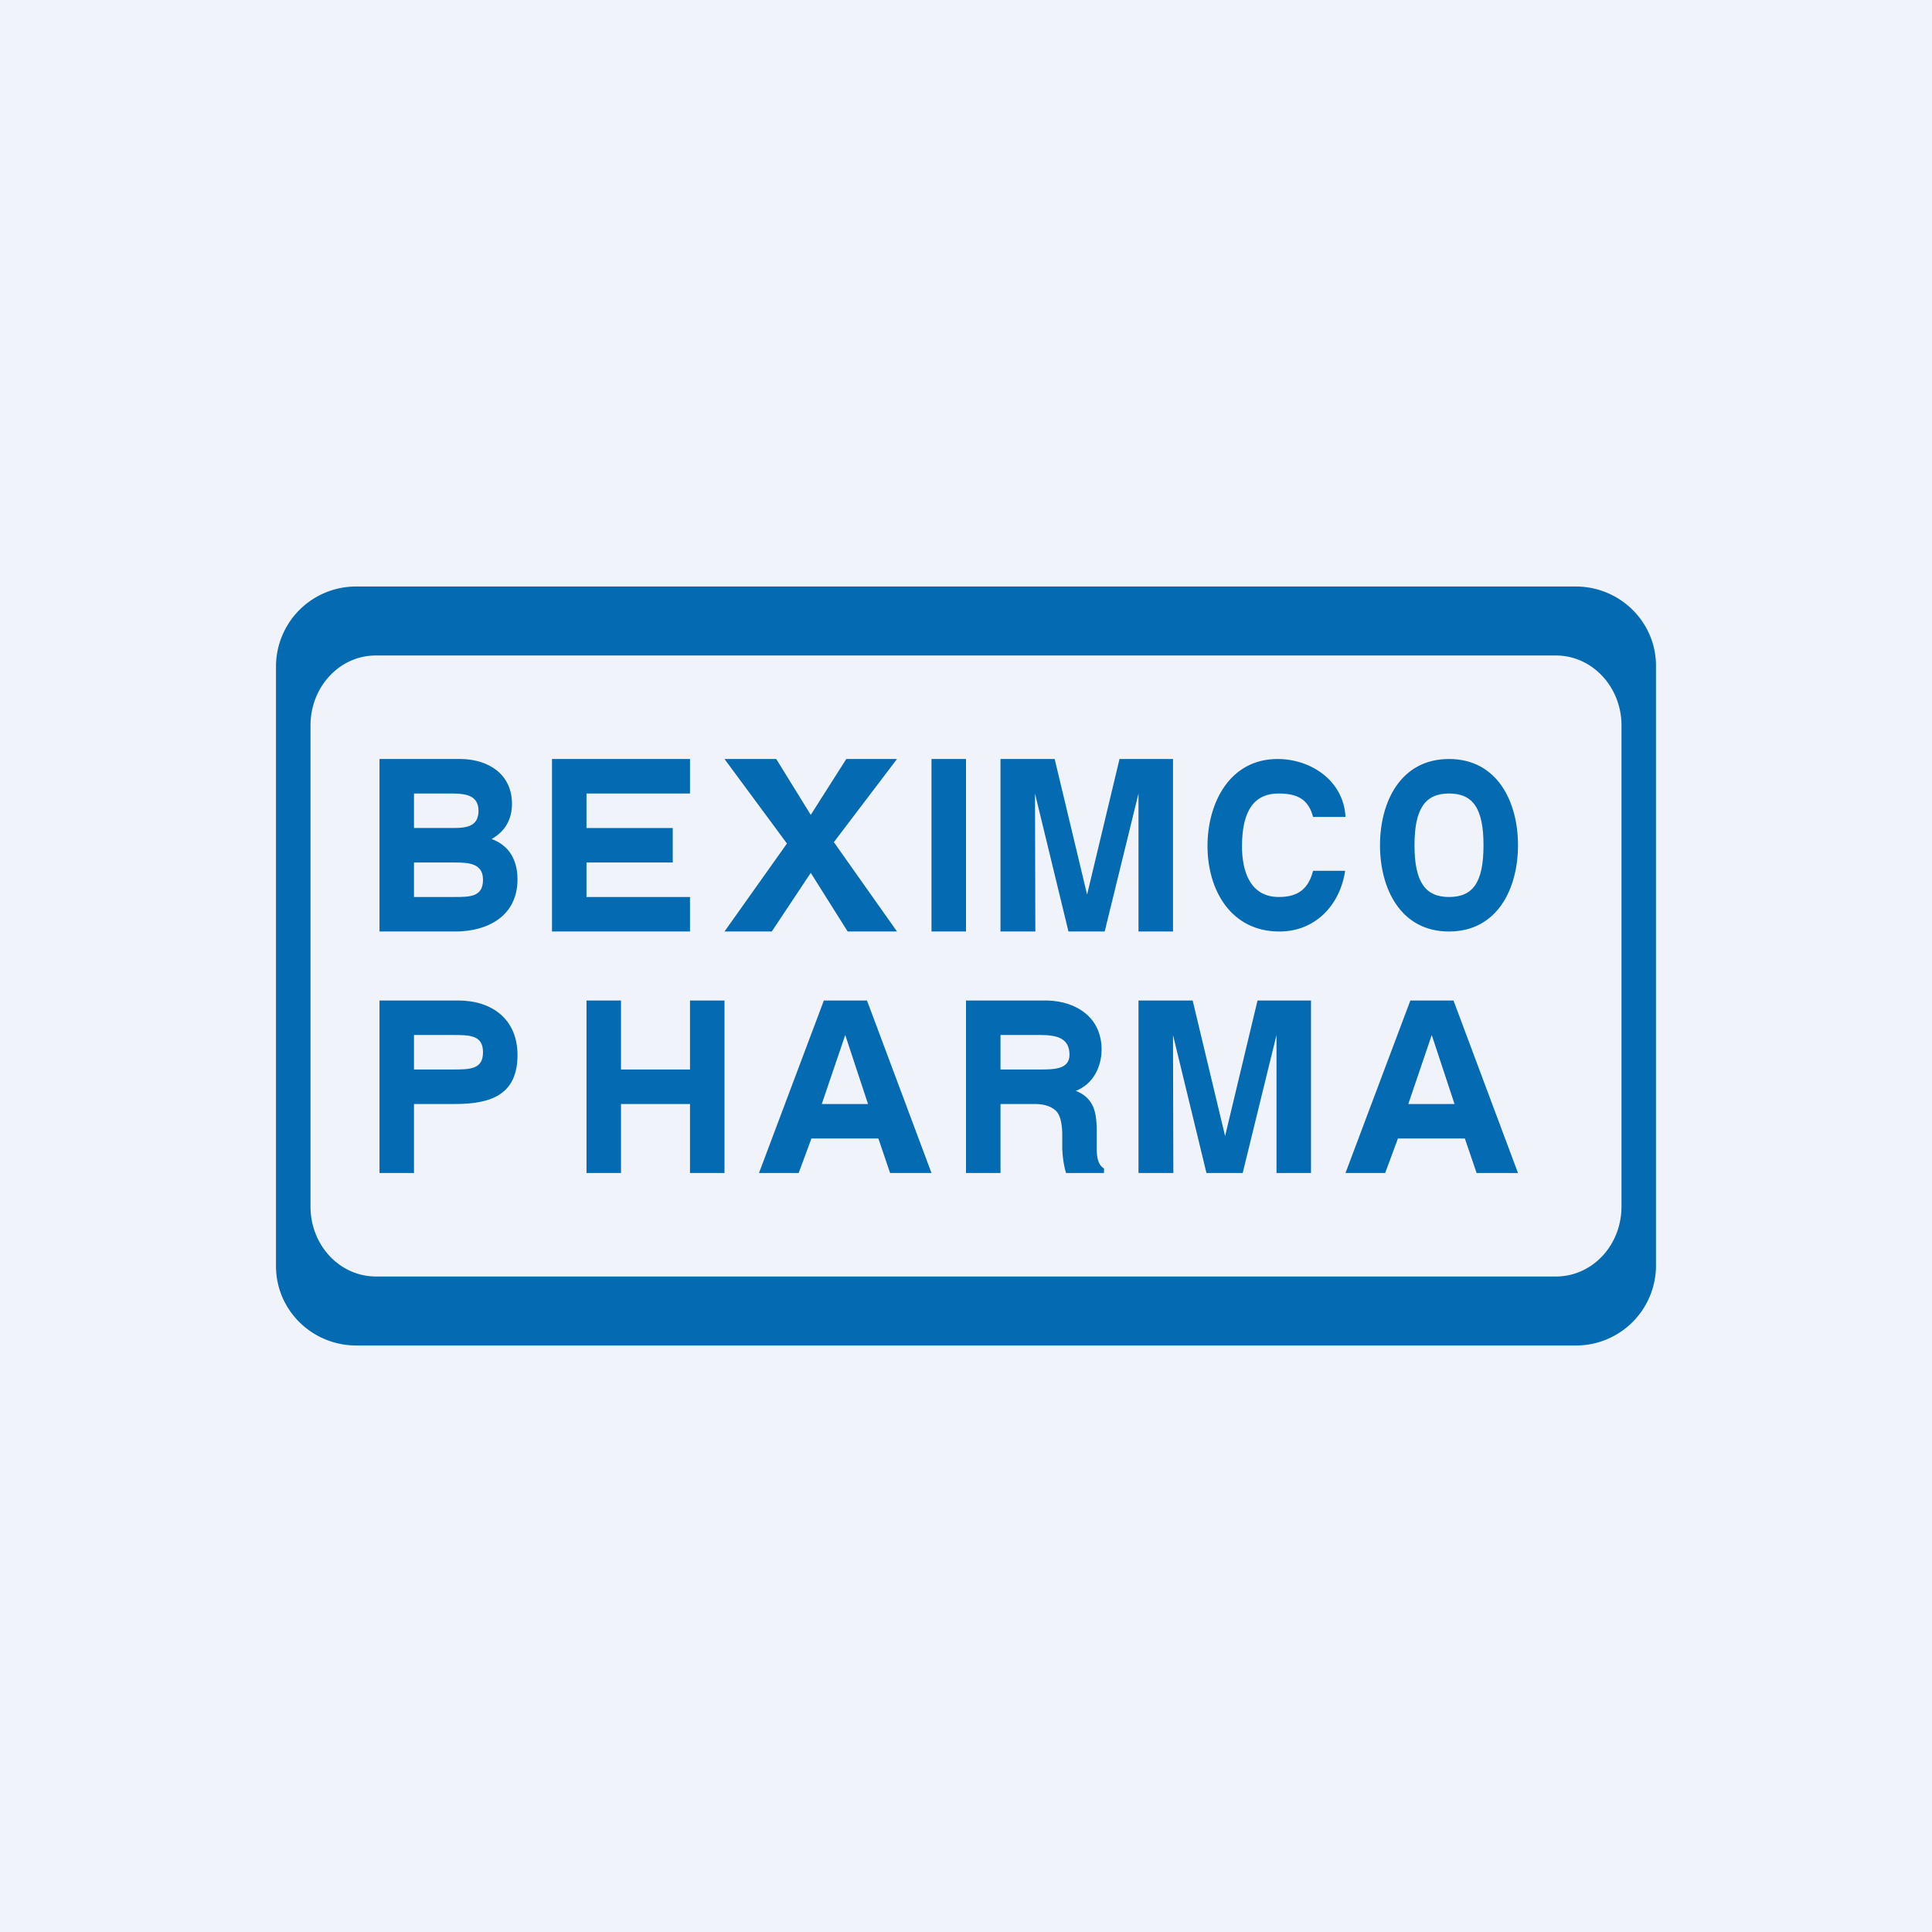
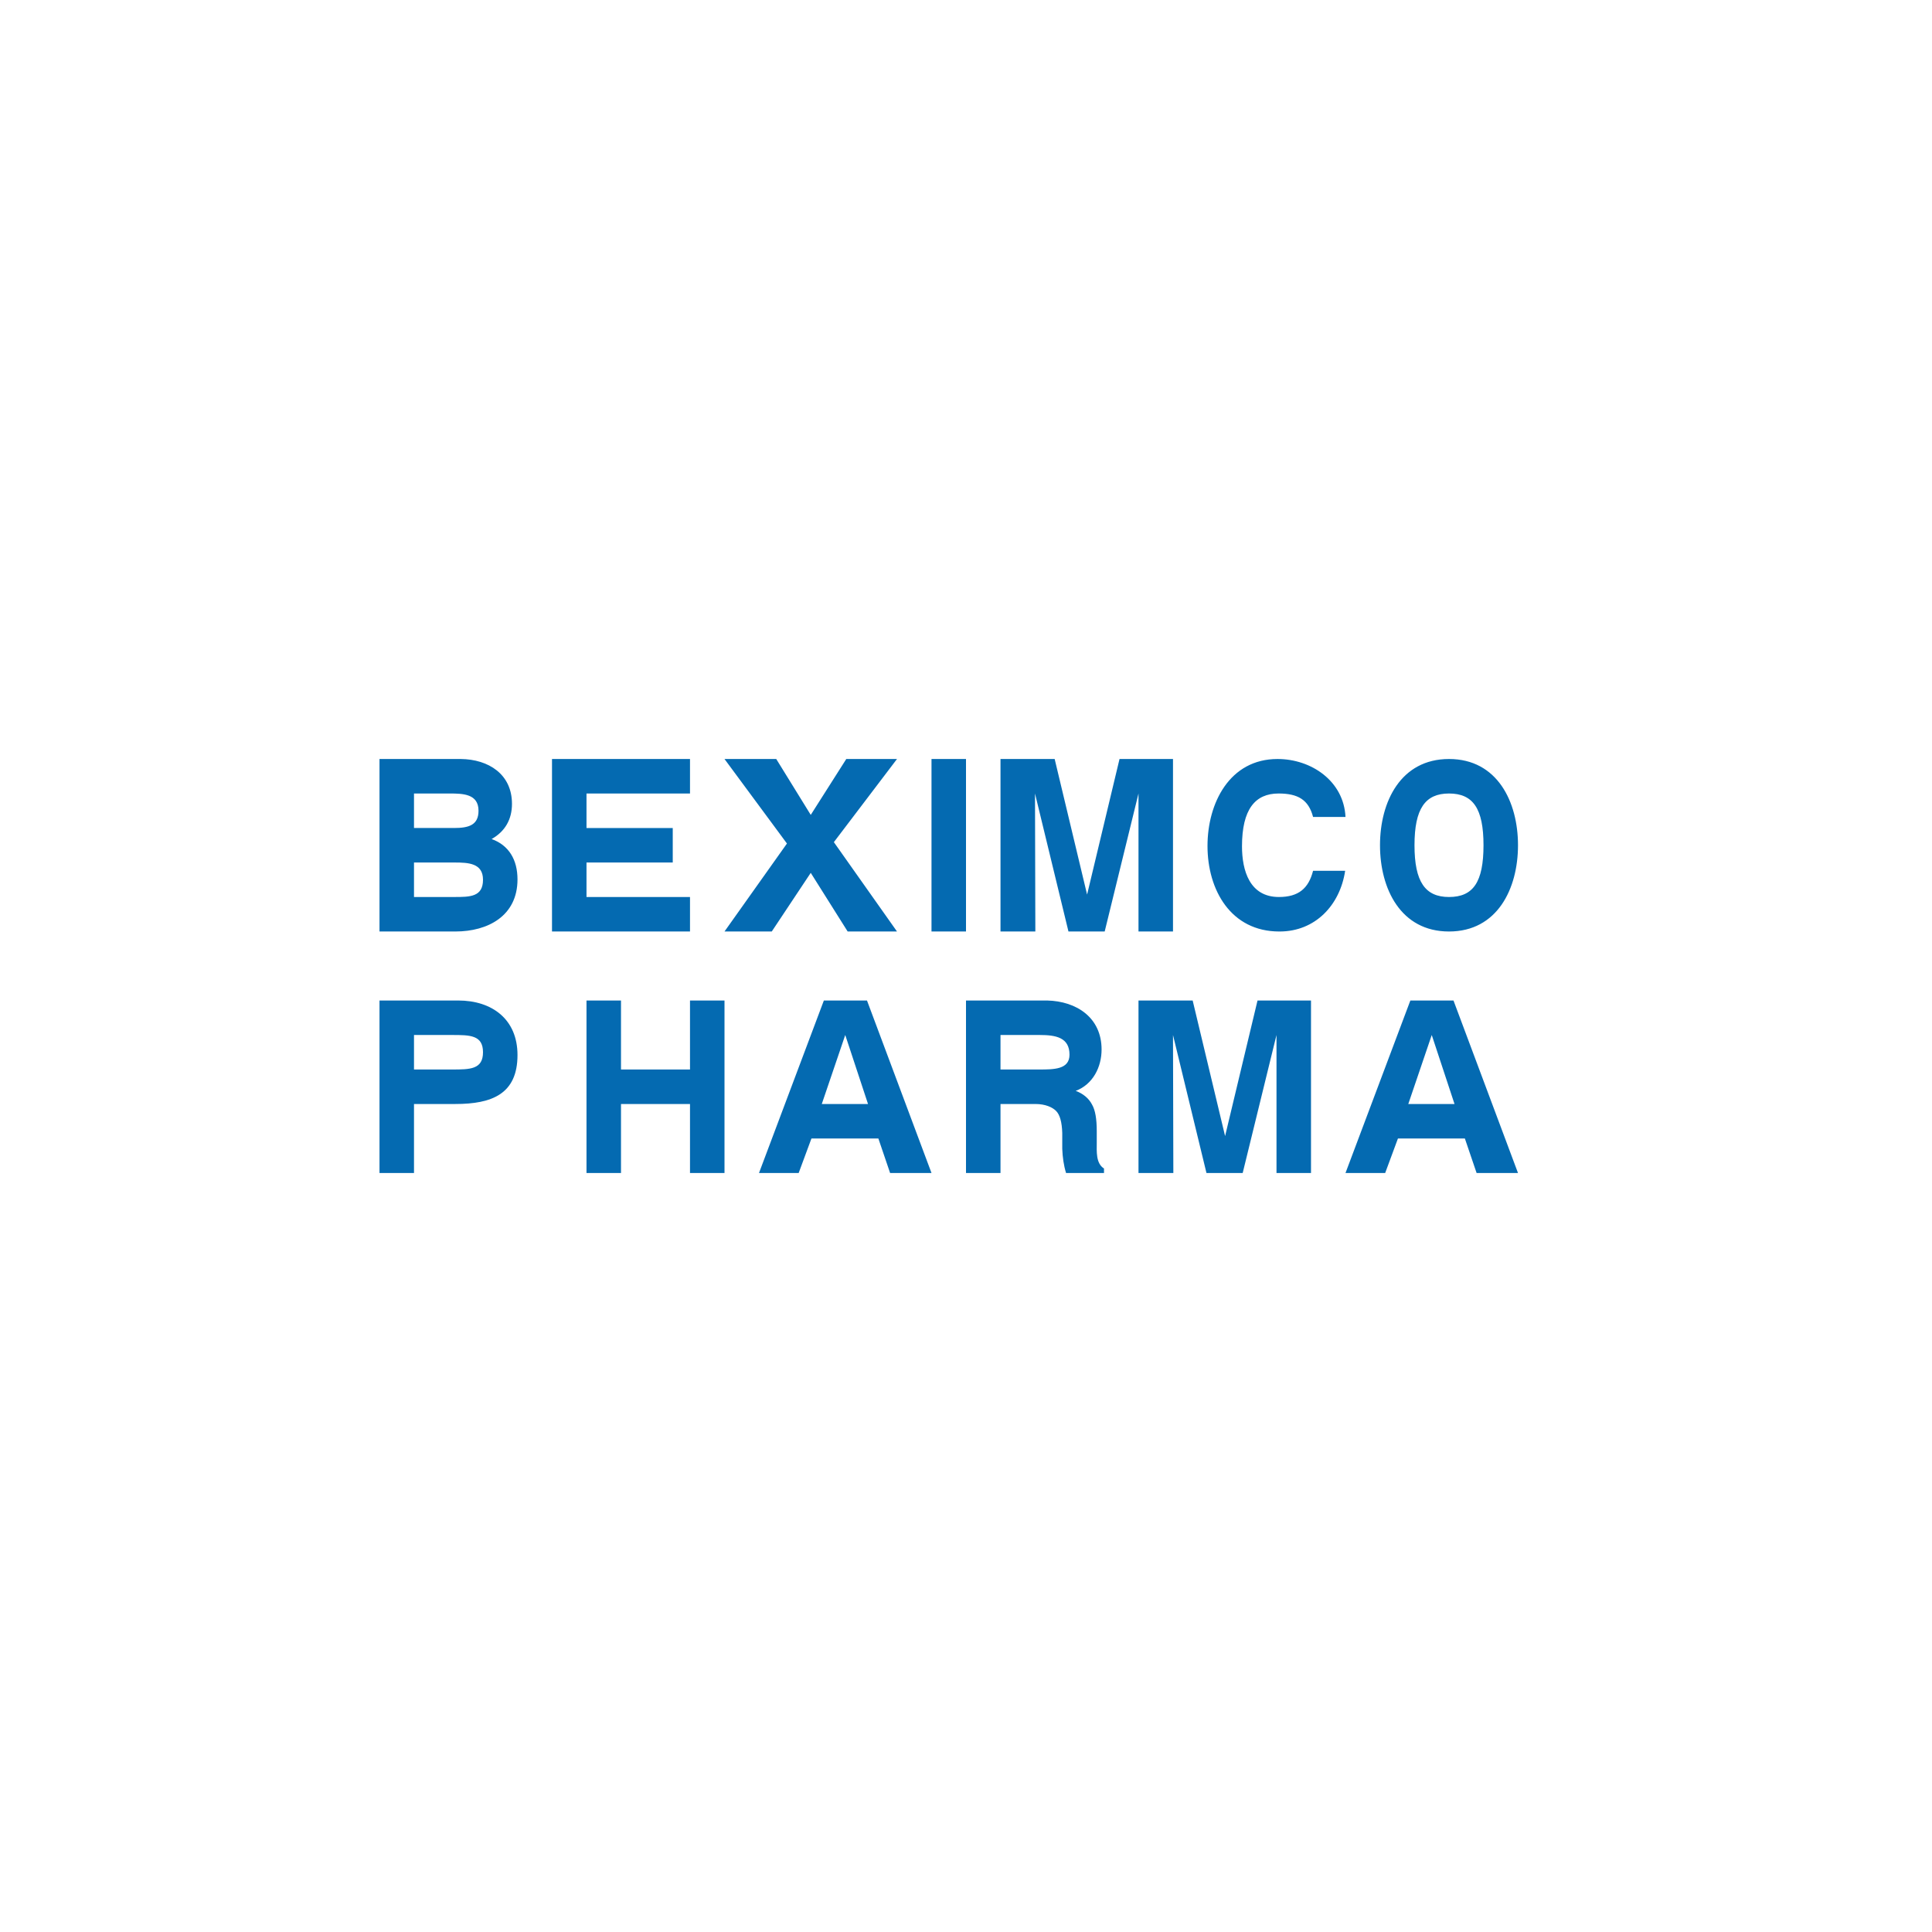
<svg xmlns="http://www.w3.org/2000/svg" width="56" height="56" viewBox="0 0 56 56">
-   <path fill="#F0F3FA" d="M0 0h56v56H0z" />
+   <path fill="#F0F3FA" d="M0 0v56H0z" />
  <path d="M13.2 27H11v-5h2.36c.8.01 1.48.44 1.48 1.3 0 .45-.2.8-.59 1.02.5.18.75.6.75 1.17 0 1.06-.86 1.51-1.8 1.51Zm-.03-2H12v1h1.16c.46 0 .84 0 .84-.5 0-.48-.42-.5-.83-.5Zm.7-1.5c0-.49-.45-.5-.84-.5H12v1h1.16c.42 0 .71-.08.71-.5ZM19.5 25H17v1h3v1h-4v-5h4v1h-3v1h2.5v1ZM26 27h-1.43l-1.07-1.7-1.13 1.7H21l1.81-2.55L21 22h1.5l1 1.62L24.53 22H26l-1.83 2.41L26 27ZM27 22h1v5h-1v-5ZM30 27h-1v-5h1.57l.94 3.93.94-3.93H34v5h-1v-4l-.98 4h-1.05L30 23l.01 4ZM34 34h-1v-5h1.57l.94 3.93.94-3.93H38v5h-1v-4l-.98 4h-1.05L34 30l.01 4ZM37.08 27c-1.4 0-2.08-1.2-2.08-2.48 0-1.24.64-2.52 2.03-2.52.98 0 1.92.64 1.97 1.68h-.94c-.13-.5-.44-.68-1-.68-.68 0-1.06.46-1.06 1.53 0 .7.22 1.47 1.07 1.47.57 0 .86-.25.99-.76h.93c-.15 1-.87 1.76-1.9 1.76ZM42 27c-1.4 0-2-1.24-2-2.5s.6-2.5 2-2.5 2 1.24 2 2.5-.6 2.5-2 2.5Zm1-2.5c0-1.06-.3-1.5-1-1.5-.69 0-1 .44-1 1.5s.31 1.5 1 1.5c.7 0 1-.43 1-1.5ZM13.2 32H12v2h-1v-5h2.28c.99 0 1.72.55 1.72 1.58 0 1.13-.74 1.42-1.8 1.42Zm.8-1.5c0-.5-.38-.5-.9-.5H12v1h1.1c.52 0 .9 0 .9-.5ZM20 34v-2h-2v2h-1v-5h1v2h2v-2h1v5h-1ZM25.46 33h-1.94l-.37 1H22l1.88-5h1.25L27 34h-1.2l-.34-1Zm-.3-1-.66-2-.68 2h1.34ZM42.46 33h-1.94l-.37 1H39l1.88-5h1.25L44 34h-1.2l-.34-1Zm-.3-1-.66-2-.68 2h1.34ZM30.01 32H29v2h-1v-5h2.35c.86.02 1.58.5 1.58 1.42 0 .51-.25 1.01-.75 1.2.22.08.38.22.47.39.1.17.14.43.14.78v.33c0 .25-.03.6.21.75V34h-1.1c-.07-.23-.1-.46-.11-.7v-.46c-.01-.32-.07-.53-.18-.64-.1-.1-.3-.2-.6-.2Zm.99-1.43c0-.5-.4-.57-.86-.57H29v1h1.11c.44 0 .89 0 .89-.43Z" fill="#046AB1" />
-   <path fill-rule="evenodd" d="M10.33 17A2.32 2.32 0 0 0 8 19.3v17.4c0 1.27 1.04 2.3 2.33 2.3h35.34A2.32 2.32 0 0 0 48 36.7V19.3c0-1.27-1.04-2.3-2.33-2.3H10.33Zm.56 2C9.85 19 9 19.9 9 21.03v13.94C9 36.1 9.85 37 10.9 37h34.2c1.05 0 1.9-.9 1.9-2.03V21.03c0-1.12-.85-2.03-1.9-2.03H10.9Z" fill="#046AB1" />
</svg>